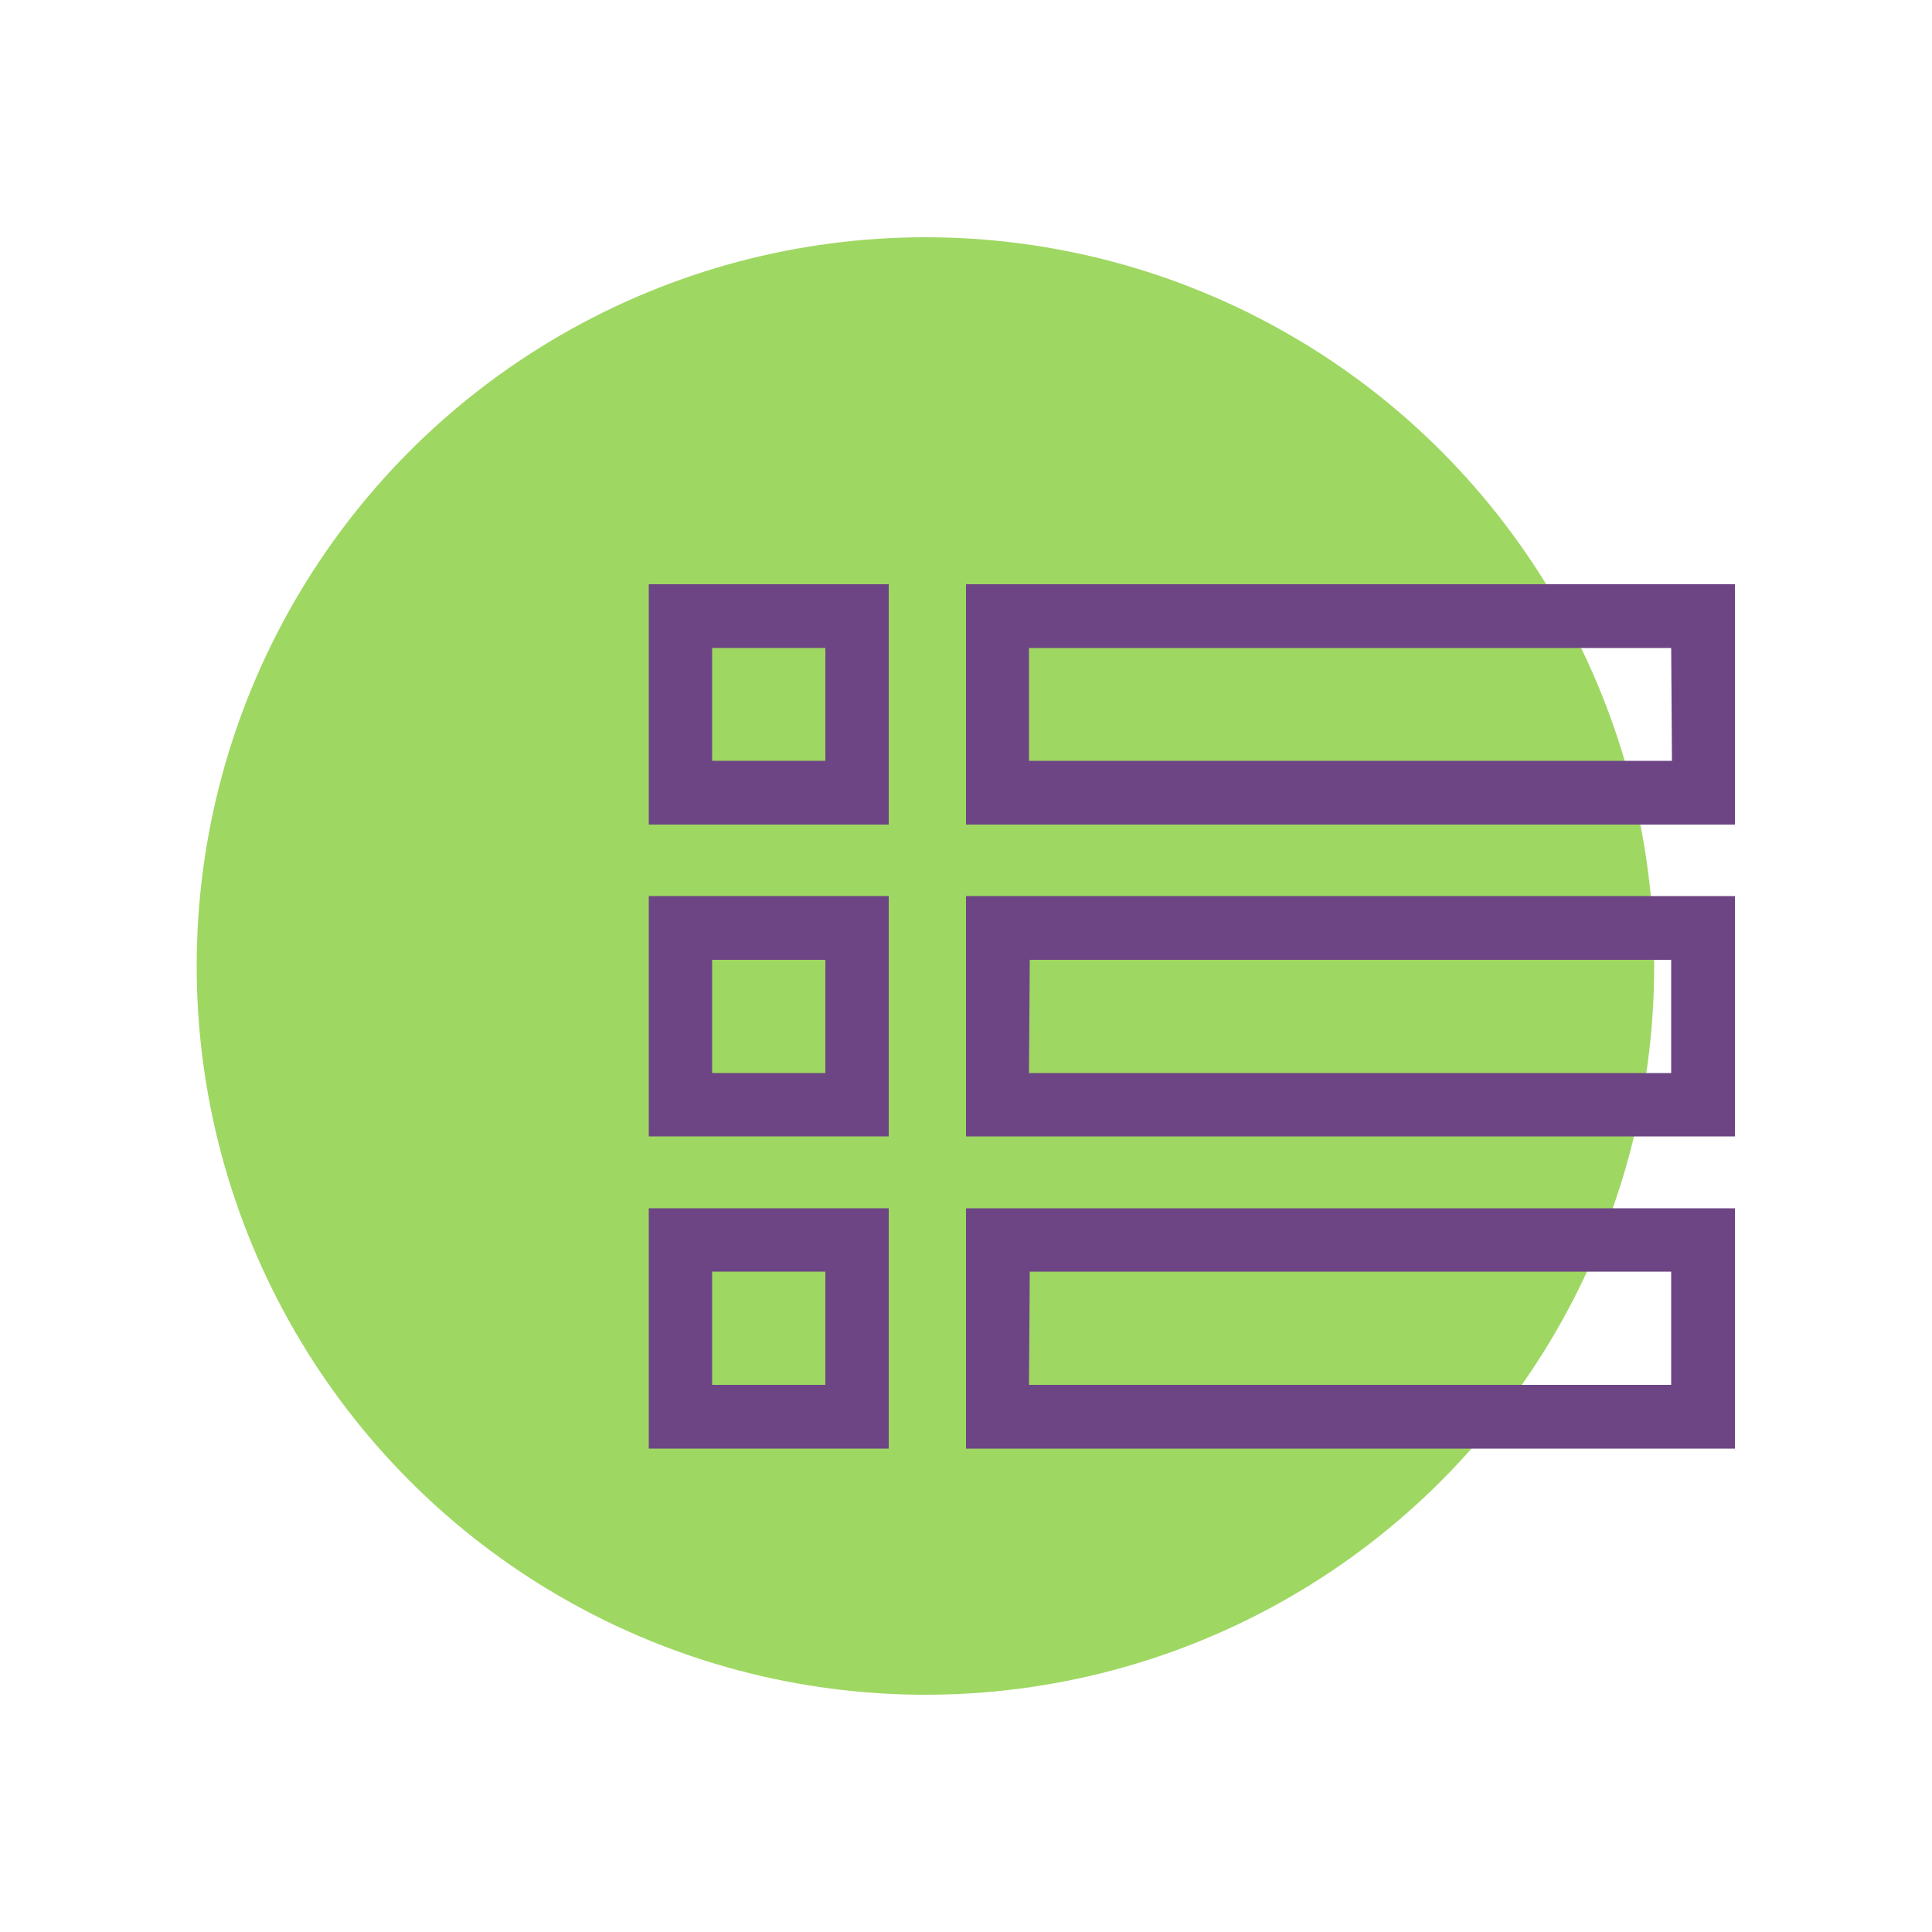
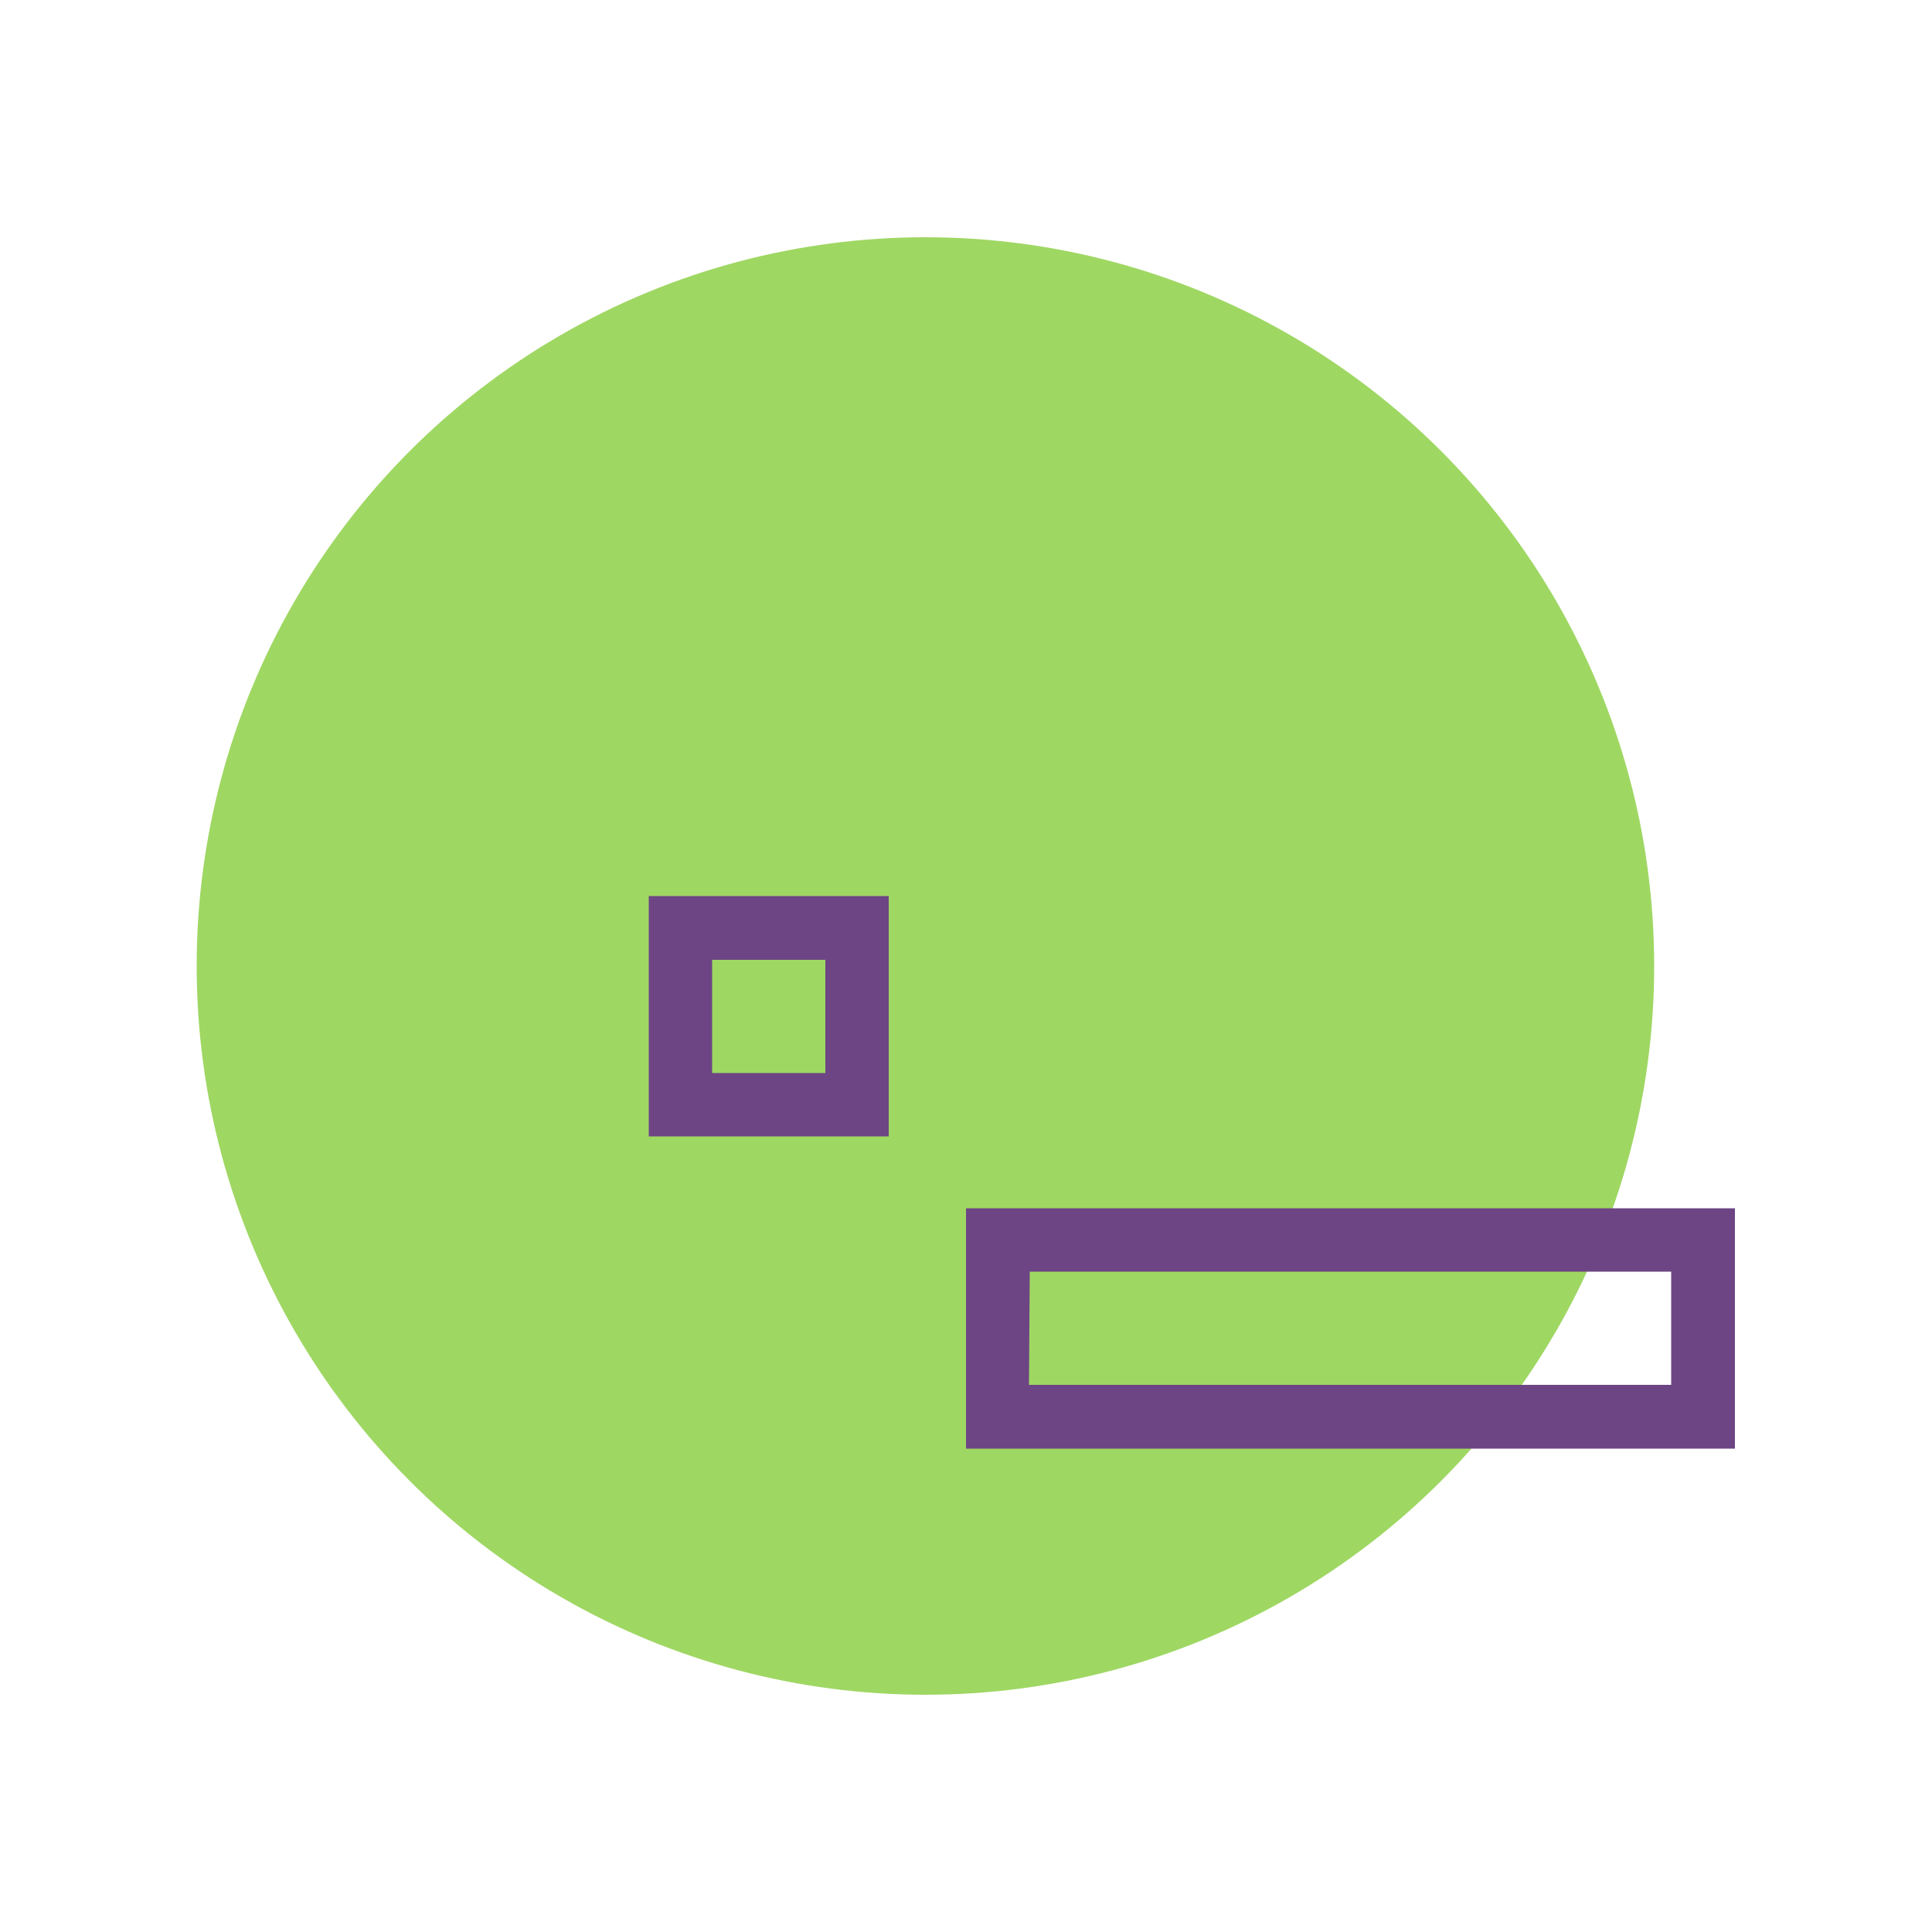
<svg xmlns="http://www.w3.org/2000/svg" id="Camada_1" data-name="Camada 1" width="50" height="50" viewBox="0 0 50 50">
  <defs>
    <style>
      .cls-1 {
        fill: #9fd763;
      }

      .cls-2 {
        fill: #6d4584;
      }
    </style>
  </defs>
  <g>
    <circle class="cls-1" cx="23.95" cy="25" r="18.86" />
-     <path class="cls-2" d="M16.79,21.34H23V15.12H16.79Zm1.64-4.57h2.93v2.92H18.43Z" />
-     <path class="cls-2" d="M25,15.12v6.22H44.9V15.12Zm18.27,4.57H26.63V16.77H43.25Z" />
    <path class="cls-2" d="M16.79,29.41H23V23.19H16.79Zm1.64-4.57h2.93v2.93H18.43Z" />
-     <path class="cls-2" d="M25,29.41H44.9V23.19H25Zm1.65-4.57H43.25v2.93H26.63Z" />
-     <path class="cls-2" d="M16.79,37.49H23V31.27H16.79Zm1.64-4.58h2.93v2.93H18.43Z" />
    <path class="cls-2" d="M25,37.49H44.9V31.27H25Zm1.65-4.58H43.25v2.93H26.63Z" />
  </g>
</svg>